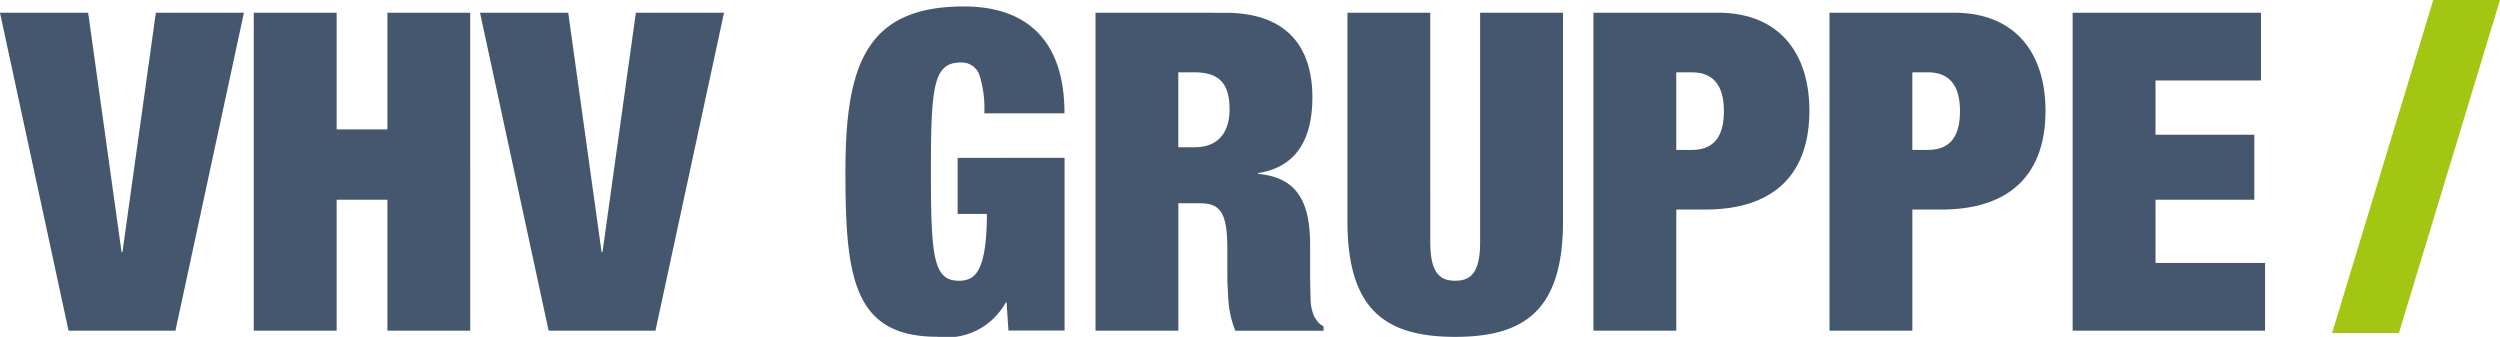
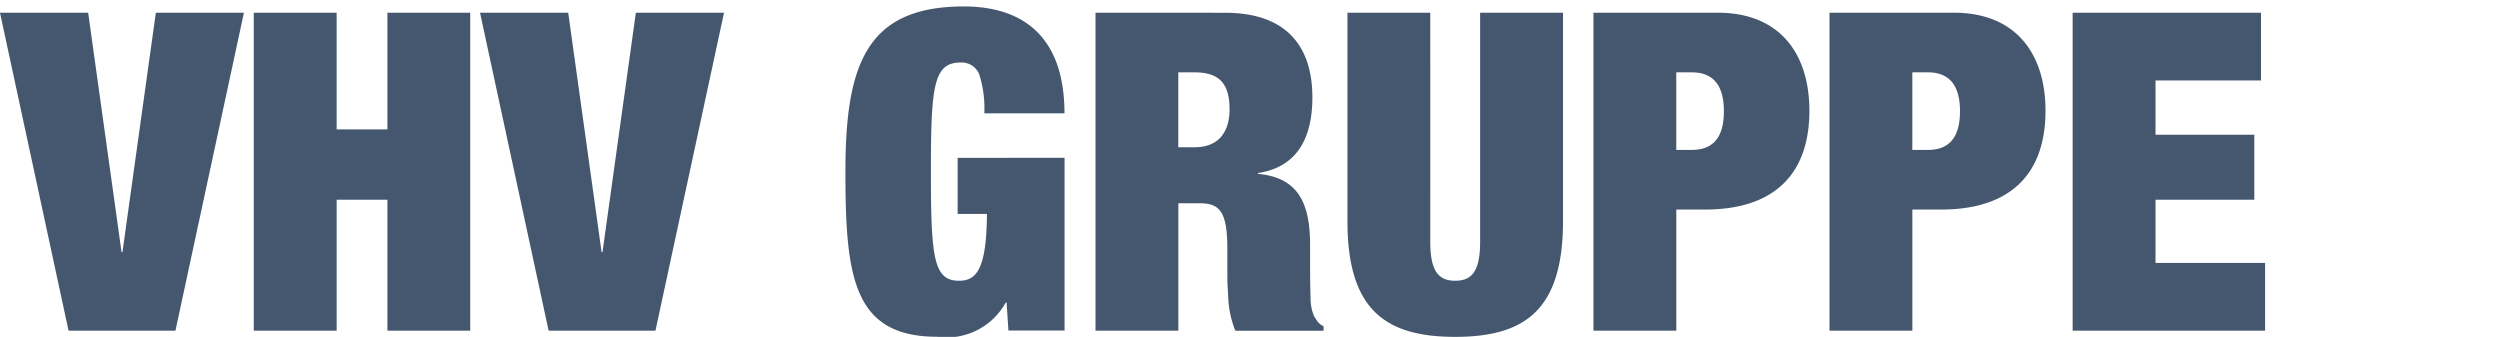
<svg xmlns="http://www.w3.org/2000/svg" viewBox="0 0 83.419 11.24">
  <defs>
    <style>.a{fill:#45576f;}.b{fill:#a2c612;}</style>
  </defs>
  <title>VHV_Gruppe RGB</title>
  <path class="a" d="M324.448,415.53v10.609h6.421v-2.26h-3.655V421.769h3.296v-2.168h-3.296v-1.812h3.519v-2.259m-14.398,0v10.609h2.765v-4.042h.967c2.243,0,3.476-1.129,3.476-3.299,0-1.856-.952-3.269-3.061-3.269Zm2.764,4.577V417.519h.52c.7,0,1.07.417,1.07,1.294,0,.892-.37,1.294-1.07,1.294Zm-10.641-4.577v10.609h2.765v-4.042h.967c2.242,0,3.474-1.129,3.474-3.299,0-1.856-.949-3.269-3.06-3.269Zm2.764,4.577V417.519h.519c.7,0,1.07.417,1.07,1.294,0,.892-.37,1.294-1.07,1.294Zm-8.209-4.577H300.25v6.953c0,2.971,1.277,3.862,3.596,3.862s3.597-.892,3.597-3.862v-6.953h-2.766v7.651c0,1.024-.311,1.291-.831,1.291-.519,0-.832-.267-.832-1.291Zm-11.17,0v10.609h2.765v-4.251h.728c.668,0,.906.311.906,1.515v.715l.003.425.03.54a3.297,3.297,0,0,0,.234,1.057h2.944v-.15a.537.537,0,0,1-.197-.151l-.117-.176a1.532,1.532,0,0,1-.119-.606l-.012-.431-.004-.435v-.905c0-1.411-.401-2.258-1.737-2.379v-.028c1.263-.192,1.813-1.114,1.813-2.527,0-1.633-.803-2.821-2.911-2.821Zm2.763,4.488v-2.499h.538c.831,0,1.172.374,1.172,1.235,0,.759-.371,1.264-1.159,1.264Zm-7.363.354v1.871h.978c-.014,1.858-.354,2.23-.934,2.23-.847,0-.936-.774-.936-3.64,0-2.867.089-3.642.996-3.642a.627.627,0,0,1,.638.462,3.776,3.776,0,0,1,.149,1.233h2.674c0-2.57-1.397-3.566-3.357-3.566-3.269,0-3.952,1.961-3.952,5.513,0,3.506.254,5.509,3.062,5.509a2.248,2.248,0,0,0,2.287-1.143h.029l.061.936h1.873v-5.764Zm-15.937-4.843,2.289,10.609h3.565l2.288-10.609h-2.942l-1.114,7.992h-.029l-1.114-7.992Zm-7.55,0v10.609h2.766V421.769h1.694v4.37h2.763V415.53h-2.763v3.892h-1.694v-3.892Zm-8.468,0,2.288,10.609h3.567l2.285-10.609h-2.939l-1.115,7.992h-.029l-1.115-7.992Z" transform="translate(-255.289 -415.105)" />
-   <polyline class="b" points="81.192 0 83.419 0 80.046 11.112 77.817 11.112" />
</svg>